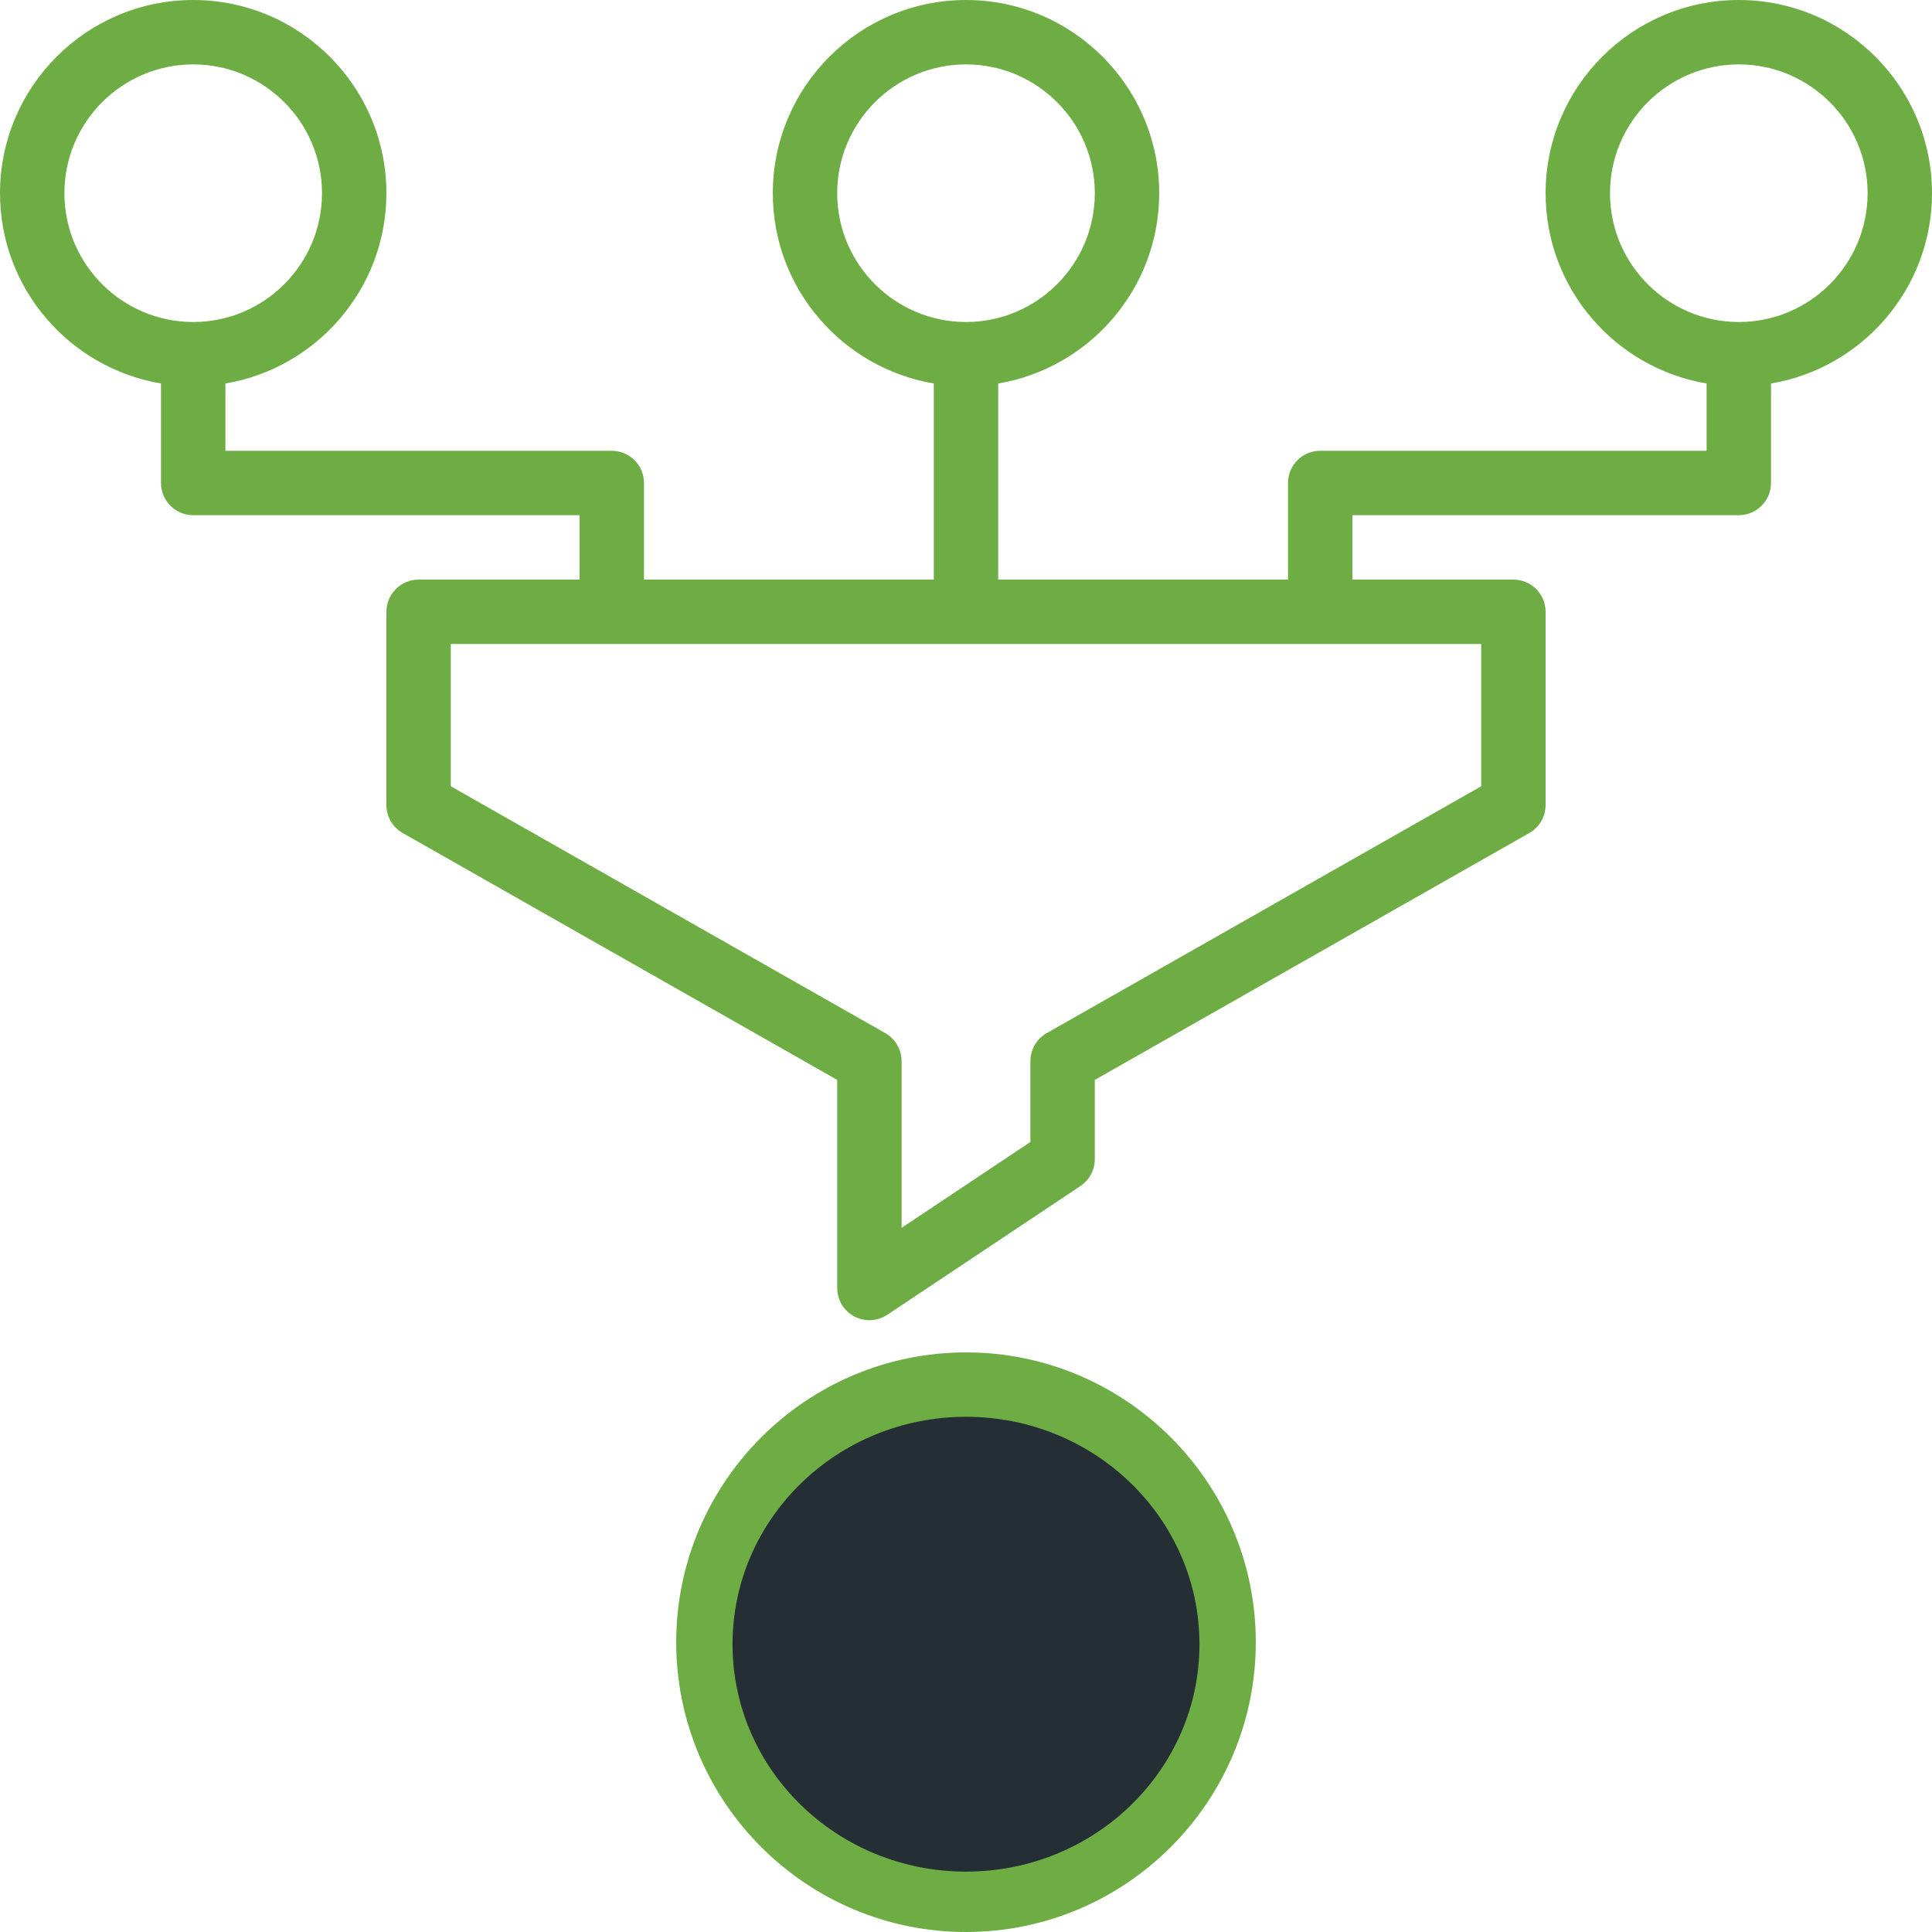
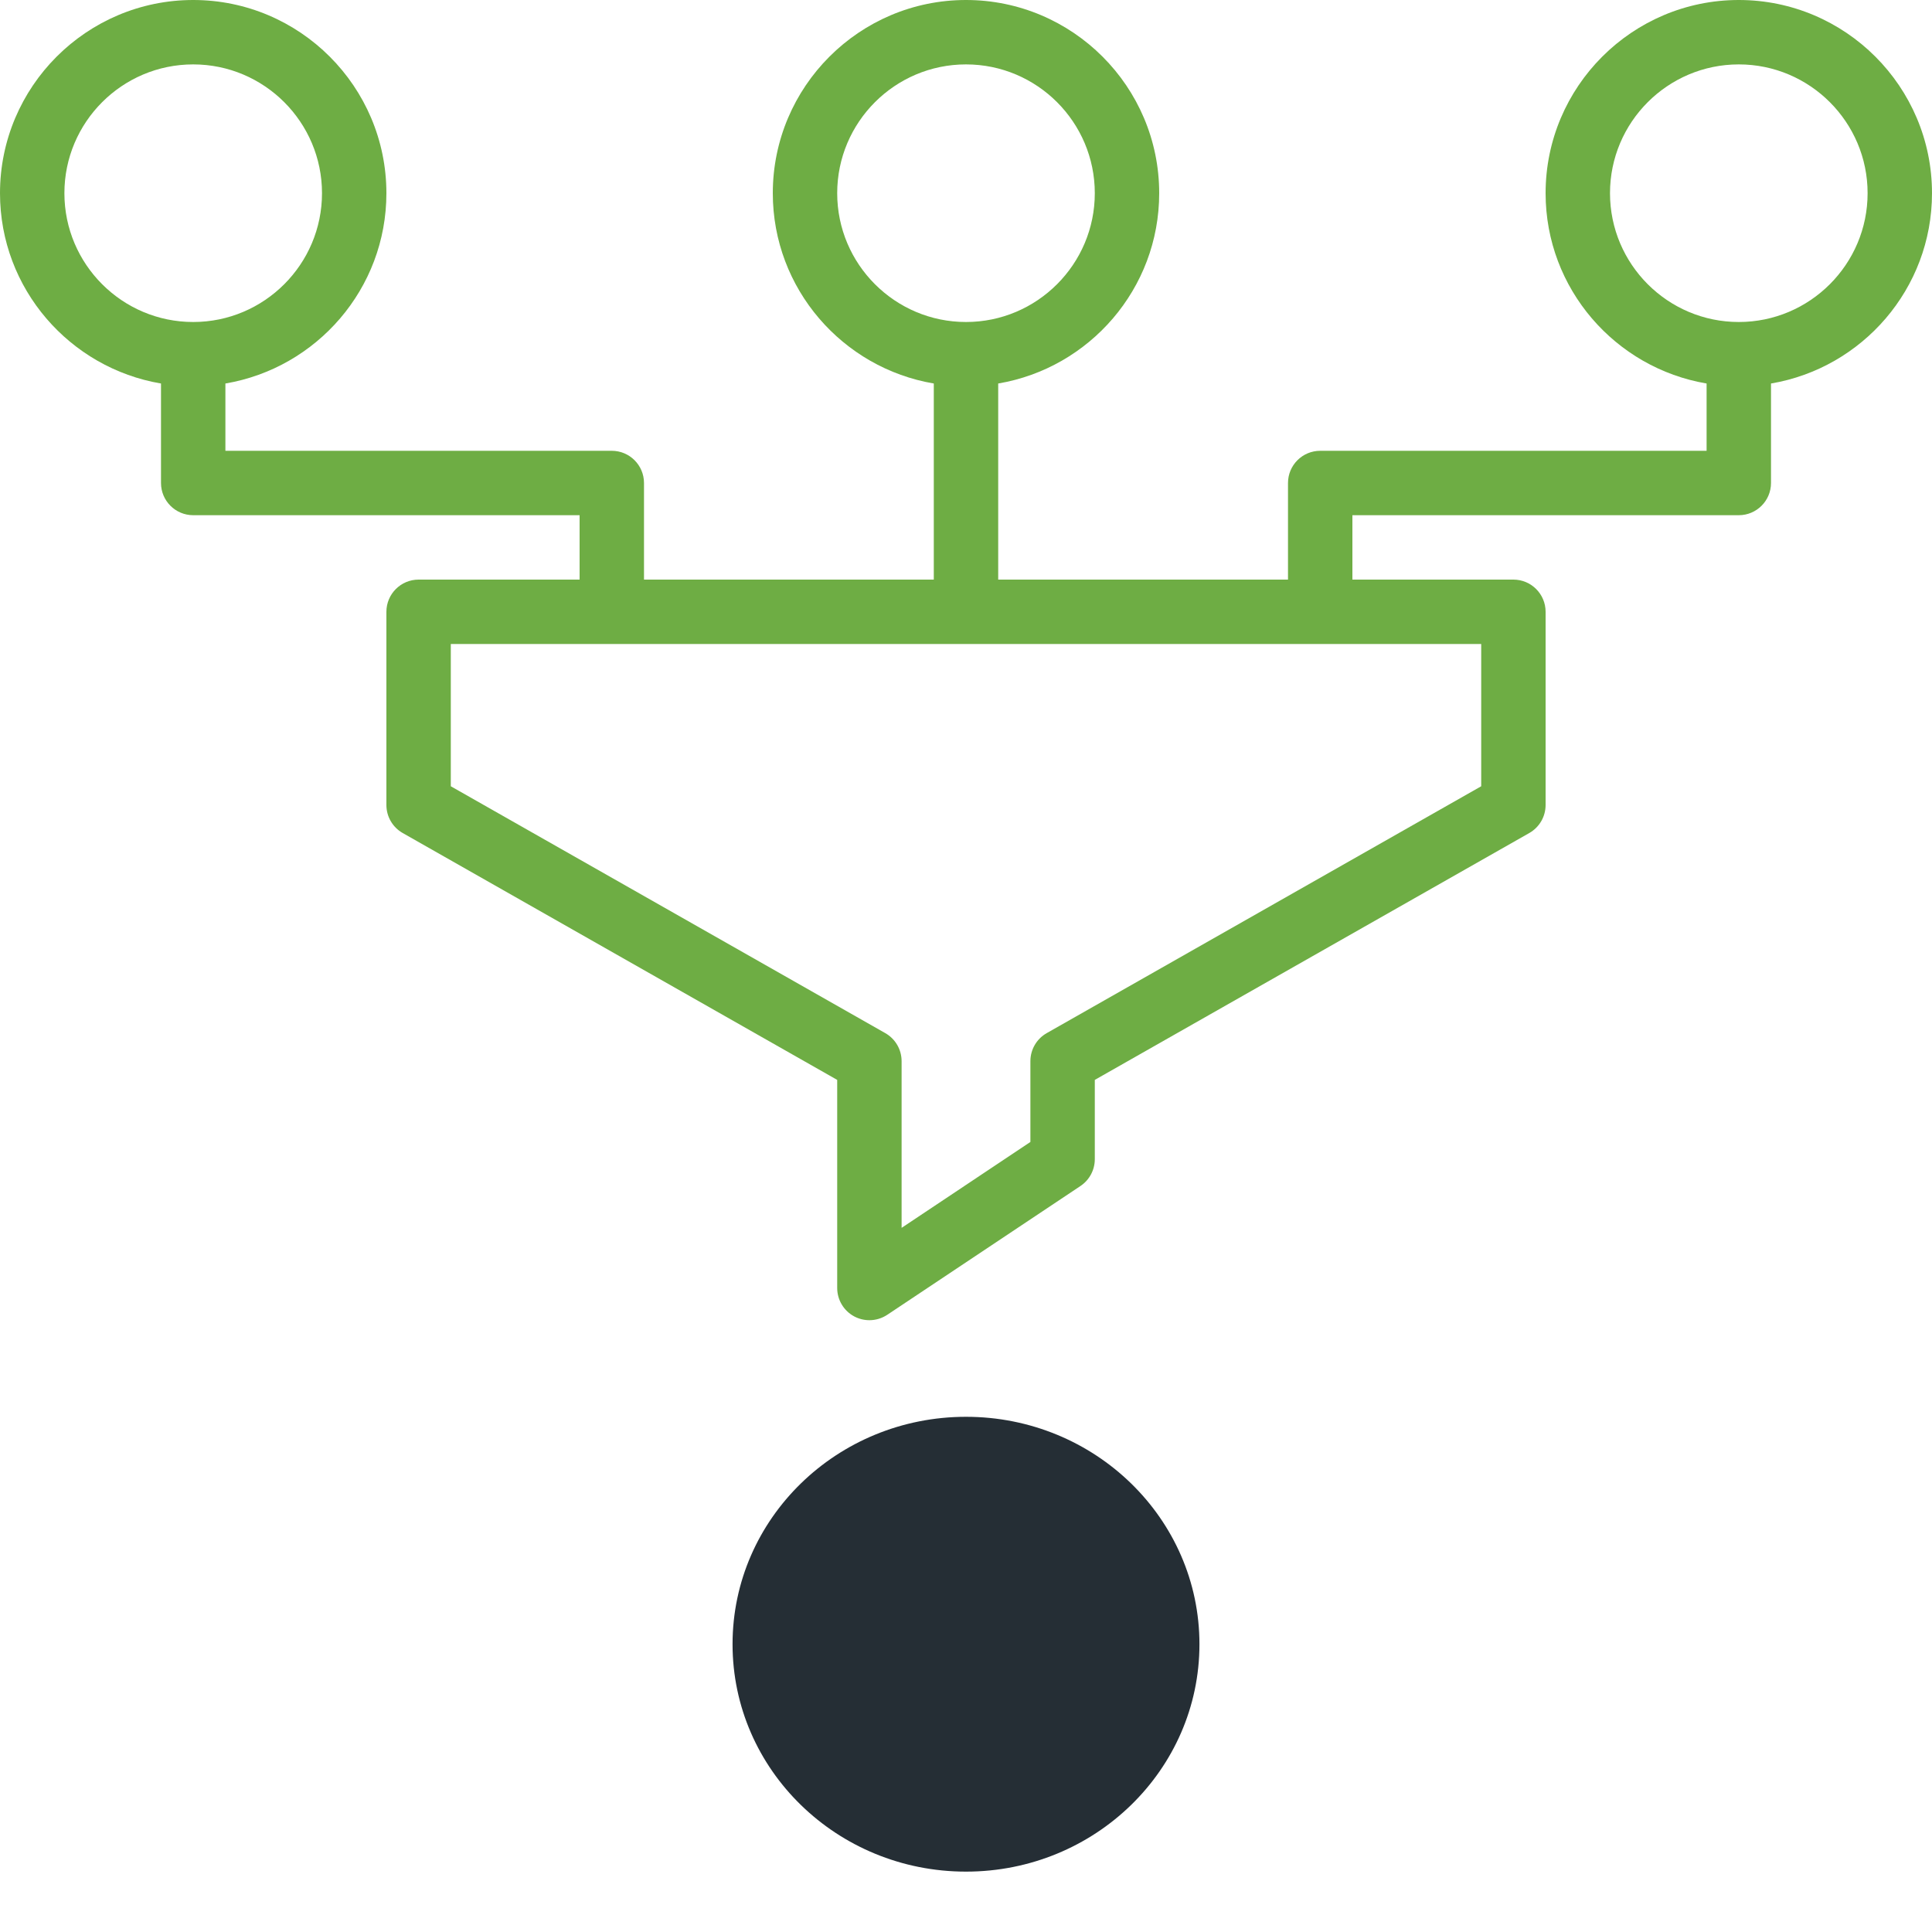
<svg xmlns="http://www.w3.org/2000/svg" width="480" height="480" viewBox="0 0 480 480" fill="none">
  <path d="M432 0C405.528 0 384 21.528 384 48C384 71.736 401.336 91.448 424 95.28V112H328C323.584 112 320 115.584 320 120V144H248V95.28C270.664 91.456 288 71.744 288 48C288 21.528 266.472 0 240 0C213.528 0 192 21.528 192 48C192 71.736 209.336 91.448 232 95.28V144H160V120C160 115.584 156.416 112 152 112H56V95.28C78.664 91.456 96 71.744 96 48C96 21.528 74.472 0 48 0C21.528 0 0 21.528 0 48C0 71.736 17.336 91.448 40 95.28V120C40 124.416 43.584 128 48 128H144V144H104C99.584 144 96 147.584 96 152V200C96 202.88 97.544 205.536 100.048 206.96L208 268.296V320C208 322.952 209.624 325.664 212.224 327.056C213.408 327.688 214.704 328 216 328C217.552 328 219.096 327.544 220.44 326.656L268.44 294.656C270.664 293.168 272 290.672 272 288V268.296L379.952 206.96C382.456 205.536 384 202.88 384 200V152C384 147.584 380.416 144 376 144H336V128H432C436.416 128 440 124.416 440 120V95.28C462.664 91.456 480 71.744 480 48C480 21.528 458.472 0 432 0ZM16 48C16 30.352 30.352 16 48 16C65.648 16 80 30.352 80 48C80 65.648 65.648 80 48 80C30.352 80 16 65.648 16 48ZM208 48C208 30.352 222.352 16 240 16C257.648 16 272 30.352 272 48C272 65.648 257.648 80 240 80C222.352 80 208 65.648 208 48ZM368 160V195.344L260.048 256.68C257.544 258.104 256 260.76 256 263.64V283.72L224 305.056V263.64C224 260.76 222.456 258.104 219.952 256.68L112 195.344V160H368ZM432 80C414.352 80 400 65.648 400 48C400 30.352 414.352 16 432 16C449.648 16 464 30.352 464 48C464 65.648 449.648 80 432 80Z" fill="#6EAD44" />
-   <path d="M240 336C200.304 336 168 368.304 168 408C168 447.696 200.304 480 240 480C279.696 480 312 447.696 312 408C312 368.304 279.696 336 240 336ZM232 432C227.592 432 224 428.408 224 424H208C208 437.232 218.768 448 232 448V463.36C204.904 459.456 184 436.152 184 408C184 379.848 204.904 356.544 232 352.64V368C218.768 368 208 378.768 208 392C208 405.232 218.768 416 232 416H248C252.408 416 256 419.592 256 424C256 428.408 252.408 432 248 432H232ZM248 463.36V448C261.232 448 272 437.232 272 424C272 410.768 261.232 400 248 400H232C227.592 400 224 396.408 224 392C224 387.592 227.592 384 232 384H248C252.408 384 256 387.592 256 392H272C272 378.768 261.232 368 248 368V352.64C275.096 356.544 296 379.848 296 408C296 436.152 275.096 459.456 248 463.36Z" fill="#6EAD44" />
  <ellipse cx="240" cy="408.5" rx="58" ry="56.5" fill="#252E35" />
</svg>